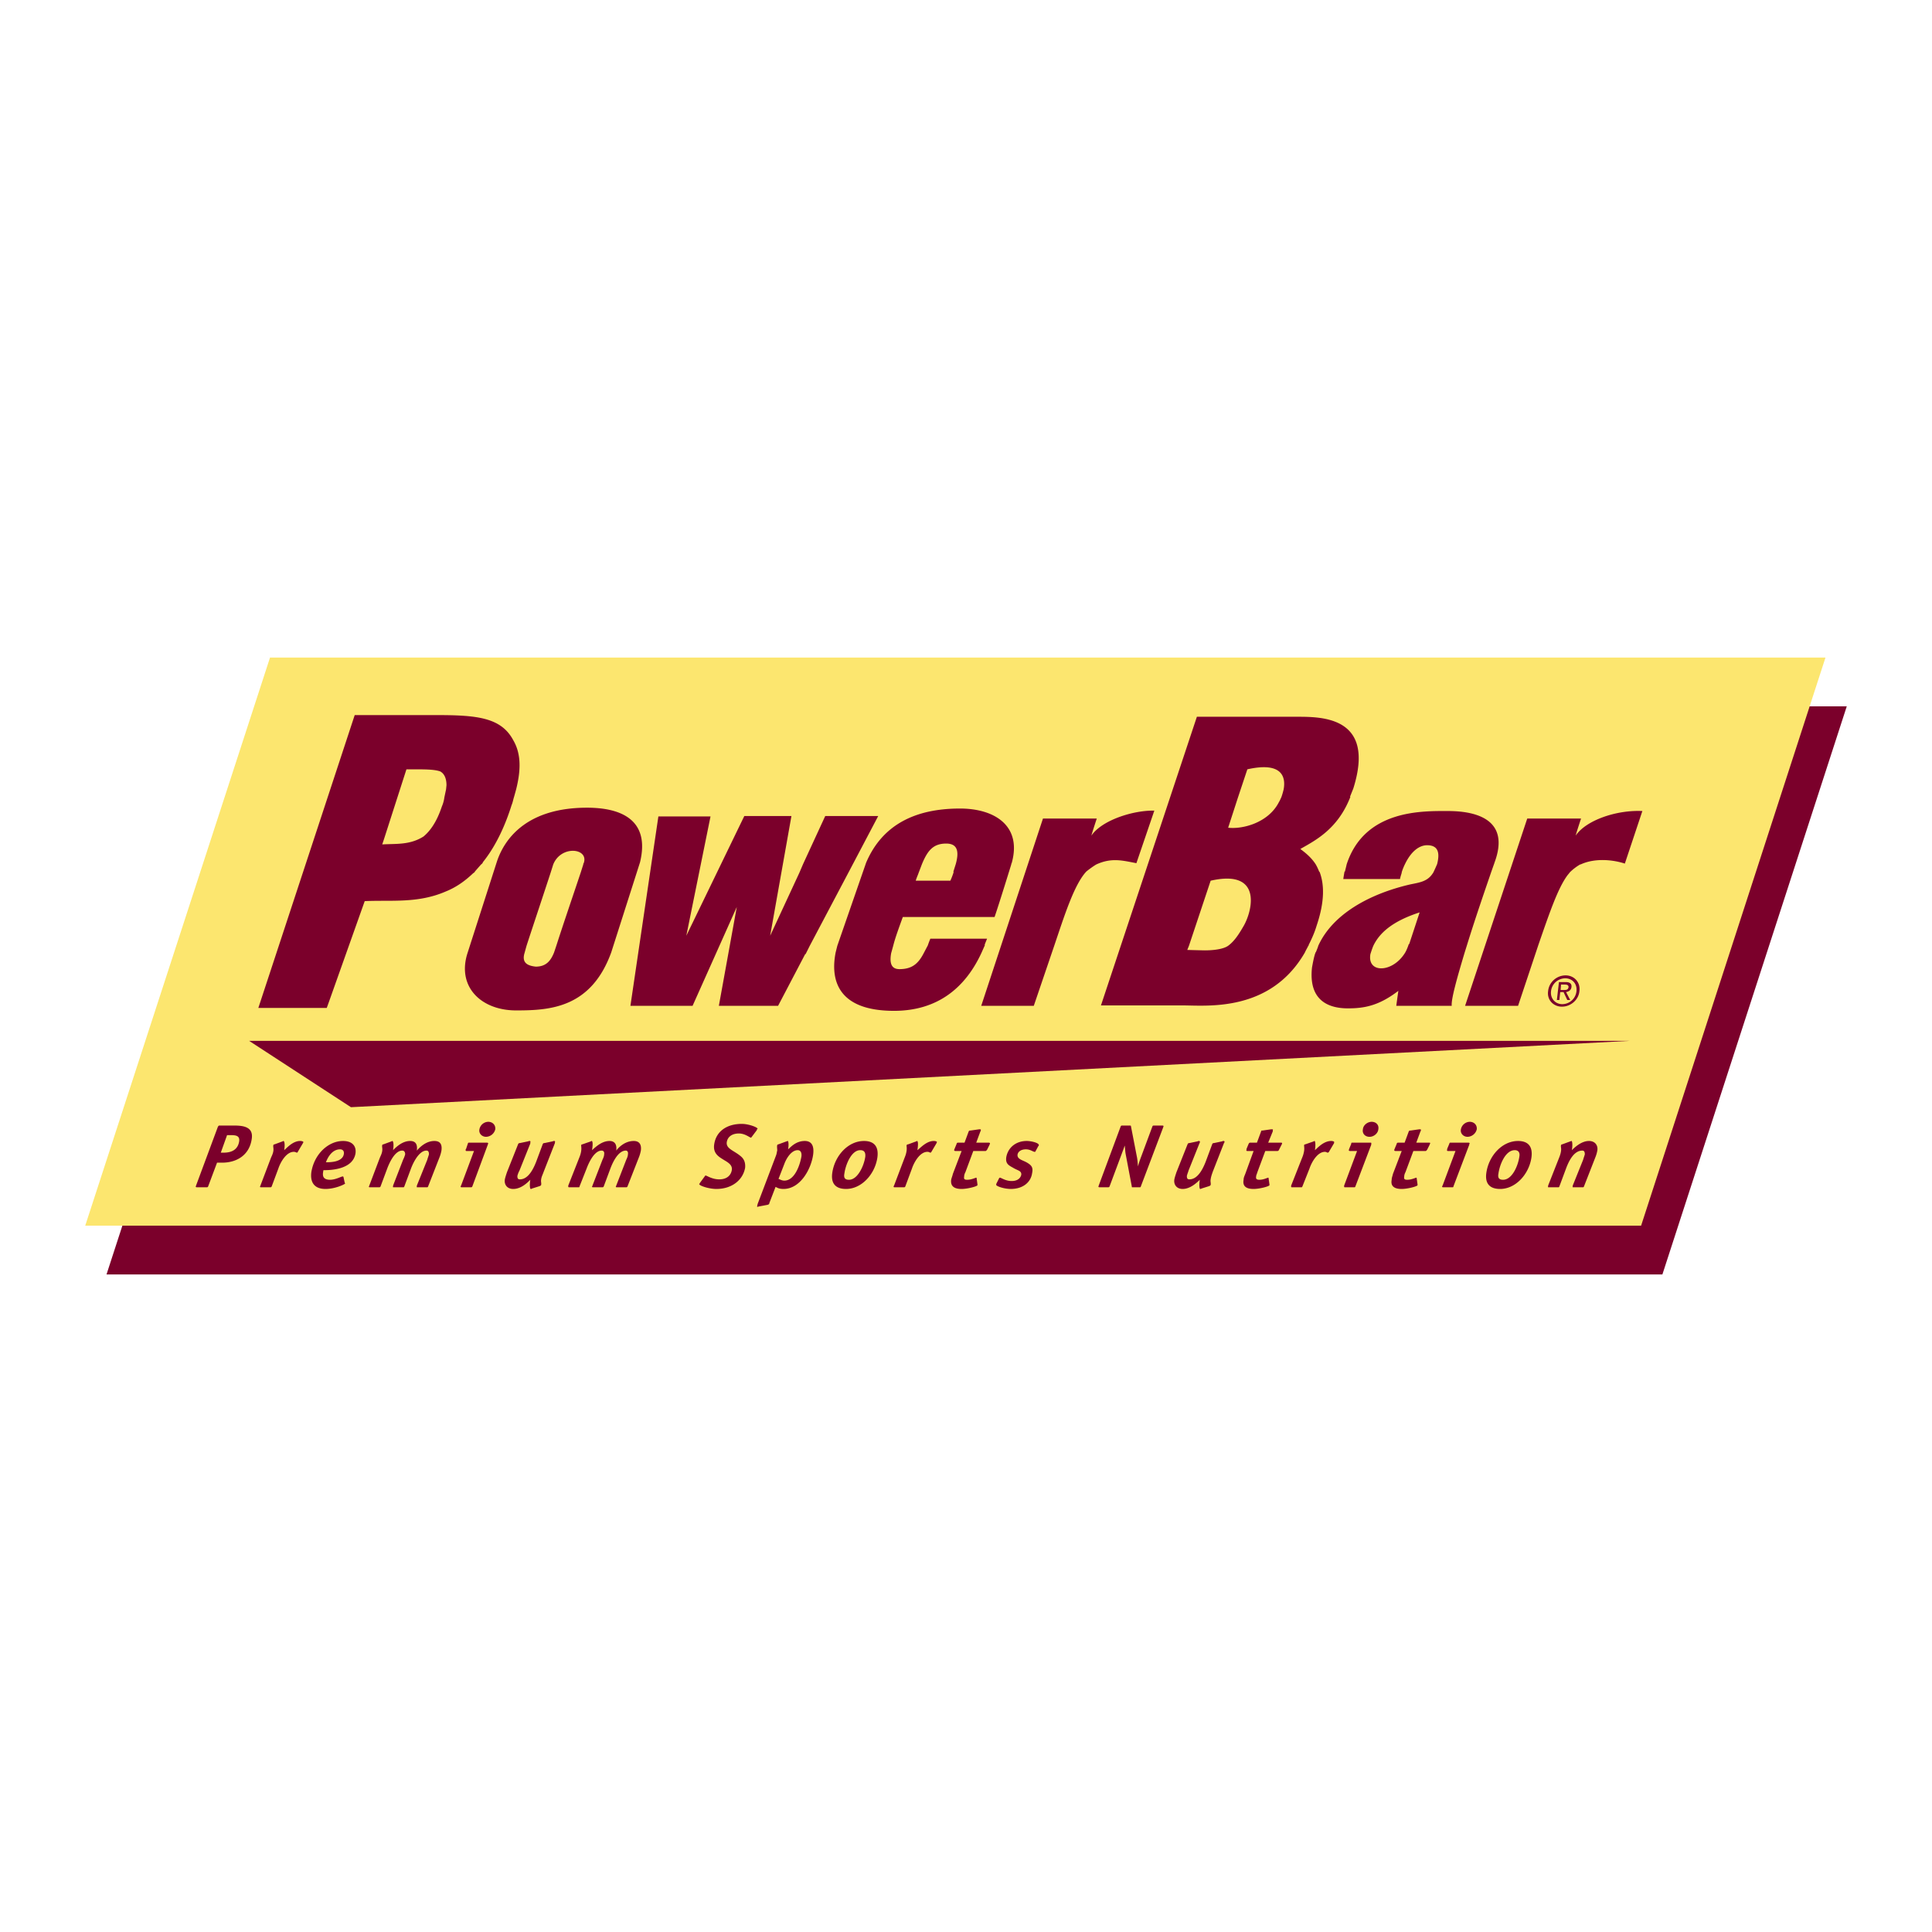
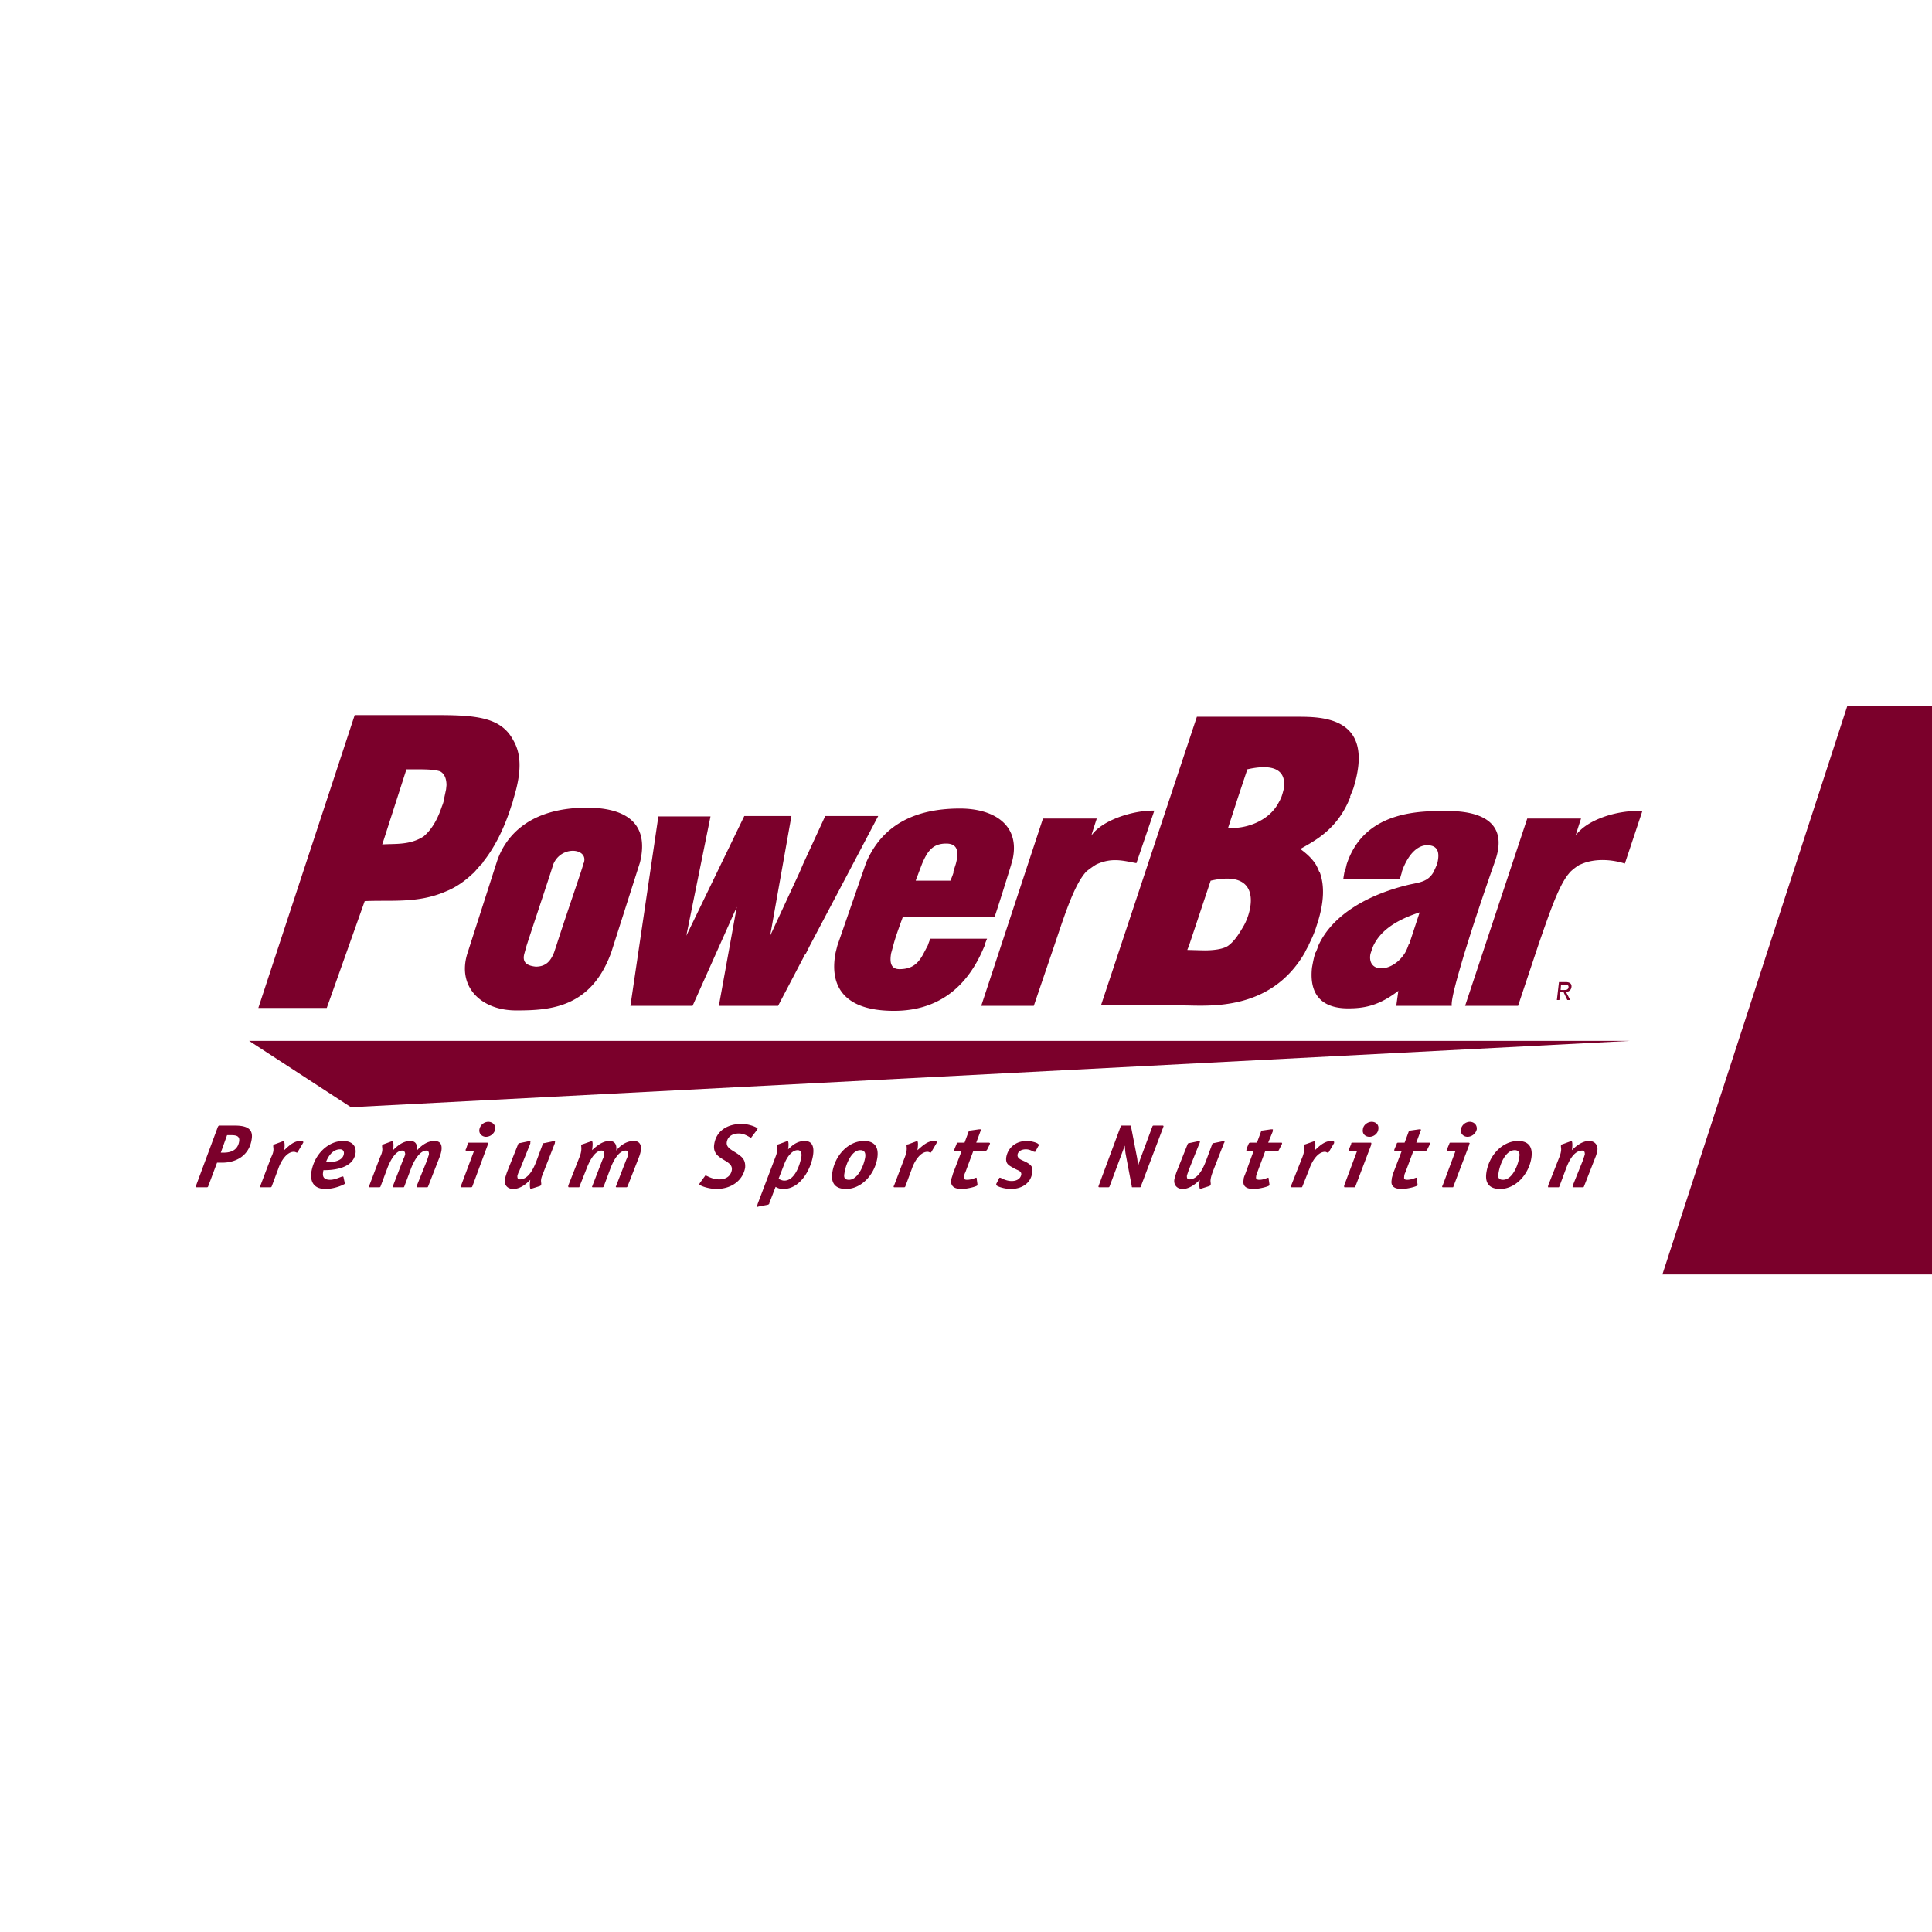
<svg xmlns="http://www.w3.org/2000/svg" width="2500" height="2500" viewBox="0 0 192.756 192.756">
  <g fill-rule="evenodd" clip-rule="evenodd">
    <path fill="#fff" d="M0 0h192.756v192.756H0V0z" />
-     <path fill="#7b002b" d="M165.857 127.153H10.626l18.437-56.681h155.189l-18.395 56.681z" />
-     <path fill="#fce66f" d="M163.734 122.284H8.504L26.94 65.603h155.189l-18.395 56.681z" />
+     <path fill="#7b002b" d="M165.857 127.153l18.437-56.681h155.189l-18.395 56.681z" />
    <path d="M51.203 73.842c-1.207-2.247-3.579-2.497-7.616-2.497h-8.198l-9.614 29.215H32.6l.167-.458 3.621-10.196c2.622-.125 5.286.25 8.074-.958 1.041-.416 1.915-1.04 2.705-1.789l.208-.167c0-.042 0-.042.042-.083l.583-.666c.083-.042.125-.125.167-.166v-.042c1.373-1.706 2.289-3.829 2.872-5.702.125-.291.166-.583.25-.832l.208-.75c.455-1.829.538-3.494-.294-4.909zm-6.867 5.702a3.324 3.324 0 0 1-.25.916c-.333.999-.874 2.206-1.831 2.997-1.374.874-2.789.707-4.12.791l.167-.5 2.248-6.991h.749c1.082 0 2.04 0 2.622.208.458.25.625.791.625 1.373l-.042.416-.168.79zM63.854 86.036c1.04-4.287-1.956-5.452-5.286-5.452-5.785 0-8.157 2.872-8.989 5.369l-2.955 9.197c-1.041 3.371 1.457 5.701 4.953 5.659 3.371 0 7.408-.291 9.405-5.784l2.872-8.989zm-5.618.084c-.042.042-.042.083-.042.125l-.25.791c-.749 2.247-1.748 5.16-2.414 7.241l-.25.749c-.333.832-.791 1.415-1.831 1.415-.749-.083-1.415-.333-1.124-1.332l.208-.75c.499-1.54 1.873-5.66 2.414-7.324l.249-.791c.793-1.956 3.581-1.623 3.04-.124zM85.121 86.161l2.497-4.744h-5.285l-2.207 4.786-.374.874-2.913 6.283 2.122-11.943h-4.702L68.474 93.36l2.414-11.902h-5.202l-2.789 18.895h6.201l4.411-9.864-1.789 9.864h5.909l2.705-5.161h.042l.416-.833 3.913-7.407.416-.791zM95.774 80.668c-4.411 0-7.741 1.581-9.364 5.41l-2.871 8.281-.167.666c-.541 2.747.208 5.826 5.826 5.826 4.412 0 7.159-2.372 8.741-5.826l.332-.749h-.041c.082-.208.166-.416.25-.624h-5.66c-.083.208-.167.416-.25.666l-.416.791c-.541 1.041-1.166 1.582-2.414 1.582-.832 0-.999-.624-.832-1.582l.208-.75c.208-.832.583-1.831.958-2.871h9.155c.5-1.457 1.664-5.244 1.664-5.244a.18.18 0 0 1 .043-.125c1.041-3.703-1.666-5.451-5.162-5.451zm-4.411 7.199c.083-.291.208-.541.291-.791l.333-.874c.541-1.29 1.082-2.04 2.414-2.04 1.166 0 1.291.833.958 2.04l-.25.791h.042a7.436 7.436 0 0 1-.333.874h-3.455zM108.885 83.373c.166-.583.541-1.707.541-1.707h-5.369l-6.16 18.687h5.244l2.039-5.993c1.041-3.079 1.998-6.118 3.205-7.408.25-.208.707-.541.998-.708 1.541-.708 2.664-.374 3.996-.125l1.789-5.244c-2.123-.041-5.244.958-6.283 2.498zM135.02 78.67c2.289-7.283-3.289-7.158-5.744-7.158h-9.863l-9.57 28.798h8.156c2.414 0 8.74.708 12.193-5.285.084-.208.291-.541.334-.666 0 0 .041 0 .041-.042v-.042c.291-.583.582-1.207.791-1.914.832-2.456.748-4.121.332-5.286 0-.042-.041-.083-.082-.125a5.22 5.22 0 0 0-.334-.708c-.457-.708-1.041-1.165-1.539-1.54 1.539-.874 3.746-1.998 4.994-5.202h-.043c.084-.206.25-.622.334-.83zm-6.95.083s-.127.542-.25.833c-.084.166-.125.291-.209.416-1.041 2.081-3.621 2.747-5.078 2.58l.959-2.955.291-.875.666-1.997c3.328-.748 3.869.625 3.621 1.998zm-7.949 16.064c-.125 0-1.666-.042-1.666-.042l.168-.416 2.164-6.492c5.117-1.165 4.203 2.872 3.328 4.453-.5.874-.957 1.582-1.582 2.039-.707.5-2.371.458-2.412.458zM144.467 80.917c-2.539 0-8.324-.167-10.113 5.327-.041.208-.125.5-.166.708h-.043c-.041.208-.082.458-.125.75h5.66c.043-.25.125-.458.168-.625v-.042c.082-.292.248-.666.332-.833.666-1.374 1.498-1.873 2.205-1.873 1.291 0 1.207 1.04 1 1.873-.084.208-.291.666-.375.833-.541.916-1.332.999-2.33 1.207-4.121.958-7.742 2.997-9.156 6.118-.041.167-.166.458-.25.666h-.041c0 .042 0 .083-.041.167.041 0 0 0 0 0-.125.416-.209.875-.293 1.332-.373 3.413 1.791 4.079 3.58 4.079 1.623 0 3.08-.25 5.035-1.748-.166 1.165-.207 1.498-.207 1.498h5.533c-.082-.624.543-2.83 1.291-5.327l.209-.666c.873-2.83 1.914-5.826 2.412-7.283l.293-.833c.041-.083.041-.125.041-.125 1.707-4.495-2.039-5.203-4.619-5.203zm-7.742 14.275s.168-.541.293-.833c.582-1.207 1.789-2.414 4.619-3.329l-1.041 3.163h-.041s-.209.666-.459.999c-1.248 1.872-3.703 1.914-3.371 0zM157.201 83.373c.166-.583.541-1.707.541-1.707h-5.369l-6.201 18.687h5.285l2.041-6.118c1.123-3.246 1.914-5.535 2.828-6.825.084-.125.209-.25.293-.375a5.043 5.043 0 0 1 1.039-.791h.043c1.539-.708 3.412-.416 4.41-.083l1.748-5.244c-2.58-.125-5.617.916-6.658 2.456zM24.859 103.849H162.57l-127.556 6.616-10.155-6.616zM20.781 118.331c-.042.125-.083.125-.208.125h-.916c-.125 0-.125-.042-.125-.084 0-.041.042-.083.042-.124l2.164-5.827c.083-.125.083-.125.208-.125h1.416c.999 0 1.956.167 1.748 1.374-.25 1.623-1.54 2.33-2.955 2.33h-.5l-.874 2.331zm1.54-3.33c.832 0 1.415-.332 1.54-1.123.083-.541-.292-.624-.791-.624h-.416l-.625 1.747h.292zM27.106 118.372c-.042.084-.083.084-.167.084h-.874c-.083 0-.125 0-.125-.084 0 0 .042-.041.042-.083l1.041-2.746c.083-.208.208-.417.25-.708.042-.291-.042-.416 0-.583 0-.041.083-.083.125-.083l.791-.291c.041 0 .041-.042.083-.042.125 0 .166.416.083.916.292-.25.874-.916 1.582-.916.167 0 .333.042.333.125 0 .042-.042.042-.042.083l-.541.916-.042.041c-.083 0-.166-.083-.333-.083-.75 0-1.332 1.041-1.54 1.665l-.666 1.789zM34.39 117.998s.042.042.042.083c-.042.083-.999.541-1.956.541-1.124 0-1.54-.666-1.415-1.665.292-1.831 1.707-3.121 3.163-3.121.916 0 1.332.5 1.249 1.207-.25 1.706-2.664 1.706-3.205 1.706-.042.292-.25.957.666.957.541 0 1.124-.332 1.249-.332.042 0 .042 0 .083.041l.124.583zm-1.873-2.039c.417 0 1.665 0 1.79-.833.042-.249-.083-.457-.374-.457-.875 0-1.291.957-1.416 1.29zM42.713 118.372c-.042.084-.042.084-.167.084h-.874c-.083 0-.125 0-.083-.084v-.083l1.04-2.58c.042-.166.125-.374.167-.541 0-.208-.042-.374-.25-.374-.707 0-1.29 1.123-1.54 1.789l-.666 1.789c-.042.084-.042.084-.125.084H39.3c-.083 0-.125 0-.083-.084v-.083l.999-2.58c.083-.166.167-.374.208-.541 0-.208-.083-.374-.292-.374-.707 0-1.248 1.123-1.498 1.789l-.666 1.789c-.042.084-.083.084-.167.084h-.874c-.083 0-.125 0-.125-.084 0 0 .042-.041.042-.083l1.04-2.746c.083-.208.208-.417.25-.708s-.042-.416 0-.583c0-.041.083-.083.125-.083l.791-.291c.042 0 .042-.042.083-.042.125 0 .166.416.083.916.291-.291.915-.916 1.706-.916.541 0 .75.333.666.958.292-.333.916-.958 1.748-.958.583 0 .791.333.707.958a3.563 3.563 0 0 1-.208.707l-1.122 2.871zM47.125 118.372c-.042.084-.083.084-.167.084h-.874c-.083 0-.125 0-.125-.084 0 0 0-.041.041-.083l1.291-3.454h-.75c-.083 0-.083-.041-.083-.125 0 0 0-.041.042-.083l.167-.499c.042-.125.042-.125.167-.125h1.748c.083 0 .125.041.125.083s-.041.083-.041.125l-1.541 4.161zm1.373-4.952c-.416 0-.749-.333-.666-.749a.922.922 0 0 1 .874-.749c.416 0 .75.292.708.749a.977.977 0 0 1-.916.749zM53.076 118.581c-.042.041-.083.041-.125.041-.083 0-.125-.416-.042-.916-.292.292-.916.916-1.707.916-.624 0-.916-.458-.832-.957.042-.208.125-.458.208-.708l1.124-2.829c.042-.042.042-.084.167-.084l.791-.166c.042 0 .083-.042.166-.042s.125.042.083.125v.125l-1.083 2.705a2.107 2.107 0 0 0-.208.541c0 .208.042.333.25.333.874 0 1.374-1.124 1.623-1.748l.666-1.789c.042-.042.042-.084.166-.084l.791-.166c.042 0 .083-.042.167-.042s.125.042.083.125v.083l-1.124 2.872c-.083.249-.208.458-.25.749-.042.25.042.375 0 .541 0 .083-.083.083-.125.125l-.789.25zM62.606 118.372c-.042.084-.083.084-.167.084h-.874c-.083 0-.125 0-.125-.084 0 0 .042-.041.042-.083l.999-2.58c.083-.166.167-.374.167-.541.042-.208-.042-.374-.208-.374-.749 0-1.29 1.123-1.54 1.789l-.666 1.789c-.042.084-.083.084-.167.084h-.874c-.083 0-.125 0-.125-.084 0 0 .042-.041.042-.083l.999-2.58c.083-.166.167-.374.167-.541.042-.208-.042-.374-.25-.374-.708 0-1.249 1.123-1.499 1.789l-.708 1.789c0 .084-.042.084-.125.084h-.874c-.083 0-.125 0-.125-.084v-.083l1.082-2.746c.083-.208.167-.417.208-.708s0-.416 0-.583c0-.041.083-.083.125-.083l.833-.291s.042-.042.083-.042c.125 0 .125.416.042.916.333-.291.958-.916 1.748-.916.5 0 .749.333.666.958.25-.333.874-.958 1.748-.958.541 0 .791.333.708.958a3.563 3.563 0 0 1-.208.707l-1.124 2.871zM75.007 113.42c-.041.042-.041.083-.083.083-.125 0-.583-.416-1.207-.416-.624 0-1.124.291-1.207.874-.083.666.749.833 1.415 1.415.292.25.458.583.417 1.124-.208 1.206-1.29 2.122-2.872 2.122-.749 0-1.748-.333-1.706-.499 0 0 .042-.042.083-.125l.458-.624c.042-.084.042-.084.125-.084.083 0 .624.375 1.332.375.583 0 1.124-.25 1.249-.916.083-.499-.333-.749-.749-.998-.541-.333-1.166-.666-.999-1.623.208-1.29 1.29-1.998 2.747-1.998.666 0 1.582.333 1.582.5-.042 0-.083.041-.083.124l-.502.666zM76.755 120.037c0 .083-.042.125-.167.167l-.874.166a.42.42 0 0 0-.125.041c-.083 0-.042-.041-.042-.083 0-.083.042-.166.042-.208l1.831-4.827c.083-.208.083-.375.125-.499 0-.209-.042-.417 0-.542 0-.041.083-.083.125-.083l.791-.291c.042 0 .083-.042.125-.042.083 0 .125.375.042.833.291-.25.791-.833 1.665-.833.666 0 .958.458.833 1.374-.208 1.456-1.29 3.412-2.955 3.412-.458 0-.624-.125-.791-.208l-.625 1.623zm.916-2.414c.083 0 .291.167.583.167.999 0 1.54-1.457 1.706-2.414.042-.375-.083-.624-.375-.624-.583 0-1.082.707-1.332 1.373l-.582 1.498zM84.413 118.622c-.999 0-1.54-.499-1.374-1.623.25-1.706 1.582-3.163 3.163-3.163.957 0 1.498.5 1.332 1.665-.249 1.664-1.581 3.121-3.121 3.121zm1.915-3.204c.042-.417-.083-.666-.5-.666-.874 0-1.457 1.415-1.582 2.33-.083.417.042.624.458.624.874 0 1.499-1.414 1.624-2.288zM90.323 118.372c-.042.084-.083.084-.167.084h-.874c-.083 0-.125 0-.125-.084 0 0 0-.041.041-.083l1.041-2.746c.083-.208.166-.417.208-.708.042-.291 0-.416 0-.583.042-.041.083-.083.166-.083l.791-.291c.042 0 .042-.042.083-.042.125 0 .125.416.042.916.333-.25.916-.916 1.623-.916.166 0 .333.042.333.125-.042.042-.042.042-.042.083l-.541.916s-.042.041-.083.041c-.042 0-.125-.083-.292-.083-.749 0-1.332 1.041-1.54 1.665l-.664 1.789zM97.521 118.164v.084c-.041.124-.998.374-1.581.374-.707 0-1.124-.25-1.041-.916.042-.207.125-.374.167-.582l.874-2.289h-.624c-.083 0-.125-.041-.125-.125.042-.041.042-.041.042-.083l.208-.499c0-.084.083-.125.125-.125h.666l.416-1.124c.042-.083.084-.083.167-.083l.875-.125h.125c.041 0 .041.042.041.083 0 .042 0 .084-.041.125l-.416 1.124h1.248c.082 0 .125.041.125.083s-.043.083-.043.125l-.248.499c-.084.084-.084.125-.168.125h-1.207l-.79 2.122a.955.955 0 0 0-.125.458c-.042.208.042.291.292.291.458 0 .833-.207.917-.207.041 0 .041.041.041.083l.08.582zM103.307 114.877c0 .041-.041.041-.082.041-.168 0-.416-.249-.875-.249-.5 0-.791.249-.832.541-.041.457.541.541.957.79.416.25.625.458.5 1.041-.125.915-.916 1.581-2.123 1.581-.707 0-1.498-.291-1.457-.416v-.083l.293-.583c.041-.041.041-.041.082-.041.125 0 .541.332 1.166.332.541 0 .873-.249.957-.624.041-.416-.375-.416-.832-.707-.459-.25-.75-.417-.666-1.041.166-.957.957-1.623 2.039-1.623.498 0 1.248.208 1.207.416 0 .042 0 .084-.043.084l-.291.541zM113.836 118.331c-.041.125-.041.125-.166.125h-.625c-.125 0-.125 0-.125-.084l-.623-3.287c-.043-.291-.043-.5-.084-.791-.082.25-.207.583-.332.916l-1.166 3.121c-.041.125-.084.125-.207.125h-.791c-.125 0-.125-.042-.125-.084 0-.041.041-.083.041-.124l2.164-5.827c.041-.125.084-.125.209-.125h.666c.125 0 .166 0 .166.084l.582 2.996c.084.375.084.749.125.999.041-.25.209-.708.334-1.04l1.082-2.914c.041-.125.082-.125.207-.125h.791c.125 0 .125.042.125.084 0 .041-.043.083-.043.125l-2.205 5.826zM119.871 118.581c-.043.041-.084.041-.125.041-.084 0-.125-.416-.041-.916-.293.292-.959.916-1.707.916-.625 0-.916-.458-.832-.957.041-.208.125-.458.207-.708l1.125-2.829c.041-.042.041-.084.166-.084l.791-.166c.041 0 .082-.042.125-.042.125 0 .166.042.125.125 0 0 0 .083-.043.125l-1.082 2.705c-.041.166-.125.333-.166.541 0 .208.041.333.25.333.873 0 1.373-1.124 1.623-1.748l.666-1.789c.041-.042.041-.084.166-.084l.791-.166c.041 0 .084-.042.125-.042.125 0 .166.042.125.125 0 0 0 .042-.043.083l-1.123 2.872c-.084.249-.166.458-.207.749-.043.25.041.375 0 .541 0 .083-.084.083-.125.125l-.791.25zM126.654 118.164v.084c-.041.124-.998.374-1.582.374-.707 0-1.123-.25-.998-.916 0-.207.084-.374.166-.582l.832-2.289h-.623c-.084 0-.125-.041-.084-.125v-.083l.209-.499c.041-.084.082-.125.166-.125h.666l.416-1.124c0-.083.041-.083.125-.083l.873-.125h.125c.041 0 .084.042.041.083v.125l-.457 1.124h1.291c.082 0 .123.041.082.083 0 .042 0 .083-.041.125l-.25.499c-.041.084-.084.125-.166.125h-1.207l-.791 2.122c-.041.167-.125.292-.125.458-.041.208.084.291.334.291.416 0 .789-.207.873-.207.041 0 .041.041.041.083l.084.582zM129.941 118.372c-.041.084-.041.084-.125.084h-.914c-.043 0-.084 0-.084-.084v-.083l1.082-2.746a2.89 2.89 0 0 0 .209-.708c.041-.291 0-.416 0-.583 0-.041.082-.083.123-.083l.834-.291s.041-.042.082-.042c.084 0 .125.416.043.916.291-.25.873-.916 1.623-.916.123 0 .332.042.291.125v.083l-.541.916c-.043 0-.043.041-.084.041-.084 0-.166-.083-.291-.083-.75 0-1.332 1.041-1.539 1.665l-.709 1.789zM135.227 118.372c-.041.084-.041.084-.125.084h-.914c-.043 0-.084 0-.084-.084v-.083l1.291-3.454h-.709c-.082 0-.123-.041-.123-.125.041 0 .041-.041.041-.083l.207-.499c0-.125.043-.125.125-.125h1.789c.084 0 .125.041.084.083v.125l-1.582 4.161zm1.416-4.952c-.457 0-.75-.333-.666-.749.041-.457.5-.749.873-.749.418 0 .75.292.666.749-.041.416-.457.749-.873.749zM141.428 118.164v.084c-.041.124-.998.374-1.58.374-.709 0-1.125-.25-1-.916 0-.207.084-.374.125-.582l.875-2.289h-.625c-.084 0-.125-.041-.125-.125.041-.041.041-.041.041-.083l.209-.499c0-.084.082-.125.125-.125h.666l.416-1.124c.041-.083.082-.083.166-.083l.875-.125h.123c.043 0 .043.042.043.083 0 .042 0 .084-.043.125l-.416 1.124h1.291c.084 0 .125.041.084.083 0 .042-.043.083-.043.125l-.25.499c-.082.084-.082.125-.166.125h-1.207l-.791 2.122a.967.967 0 0 0-.125.458c-.041.208.043.291.293.291.457 0 .832-.207.914-.207.043 0 .043.041.043.083l.082.582zM145.008 118.372c0 .084-.043.084-.125.084h-.875c-.082 0-.125 0-.125-.084 0 0 0-.041.043-.083l1.289-3.454h-.748c-.084 0-.125-.041-.084-.125v-.083l.209-.499c.041-.125.041-.125.166-.125h1.748c.082 0 .125.041.125.083-.043.042-.043.083-.043.125l-1.58 4.161zm1.414-4.952c-.416 0-.748-.333-.666-.749a.923.923 0 0 1 .875-.749c.416 0 .748.292.707.749a.977.977 0 0 1-.916.749zM149.668 118.622c-.998 0-1.539-.499-1.373-1.623.25-1.706 1.582-3.163 3.162-3.163.957 0 1.5.5 1.332 1.665-.25 1.664-1.58 3.121-3.121 3.121zm1.914-3.204c.084-.417-.082-.666-.457-.666-.916 0-1.498 1.415-1.623 2.33-.084.417.041.624.457.624.916 0 1.498-1.414 1.623-2.288zM158.033 118.372c-.041.084-.041.084-.166.084h-.875c-.082 0-.123 0-.082-.084v-.083l1.039-2.58c.043-.166.125-.374.168-.541 0-.208-.043-.374-.25-.374-.875 0-1.373 1.123-1.623 1.789l-.666 1.789c-.041.084-.041.084-.125.084h-.916c-.082 0-.125 0-.082-.084v-.083l1.082-2.746c.082-.208.166-.417.207-.708s-.041-.416 0-.583c0-.041.084-.083.125-.083l.791-.291c.041 0 .084-.042.125-.042.084 0 .125.416.041.916.291-.291.957-.916 1.707-.916.623 0 .916.458.832.958a3.435 3.435 0 0 1-.209.707l-1.123 2.871zM156.785 98.479c.041-.333-.166-.499-.582-.499h-.666l-.209 1.789h.25l.084-.791h.332l.375.791h.291l-.416-.791c.25-.04.5-.166.541-.499zm-1.082.292l.041-.541h.375c.207 0 .375.042.375.25-.043.291-.25.291-.459.291h-.332z" fill="#7b002b" />
-     <path d="M156.203 97.314c-.875 0-1.666.666-1.748 1.581-.125.874.541 1.54 1.373 1.54.873 0 1.664-.666 1.748-1.54.125-.915-.541-1.581-1.373-1.581zm-.334 2.872c-.707 0-1.207-.582-1.123-1.29a1.436 1.436 0 0 1 1.414-1.29c.709 0 1.207.541 1.125 1.29a1.439 1.439 0 0 1-1.416 1.29z" fill="#7b002b" />
  </g>
</svg>